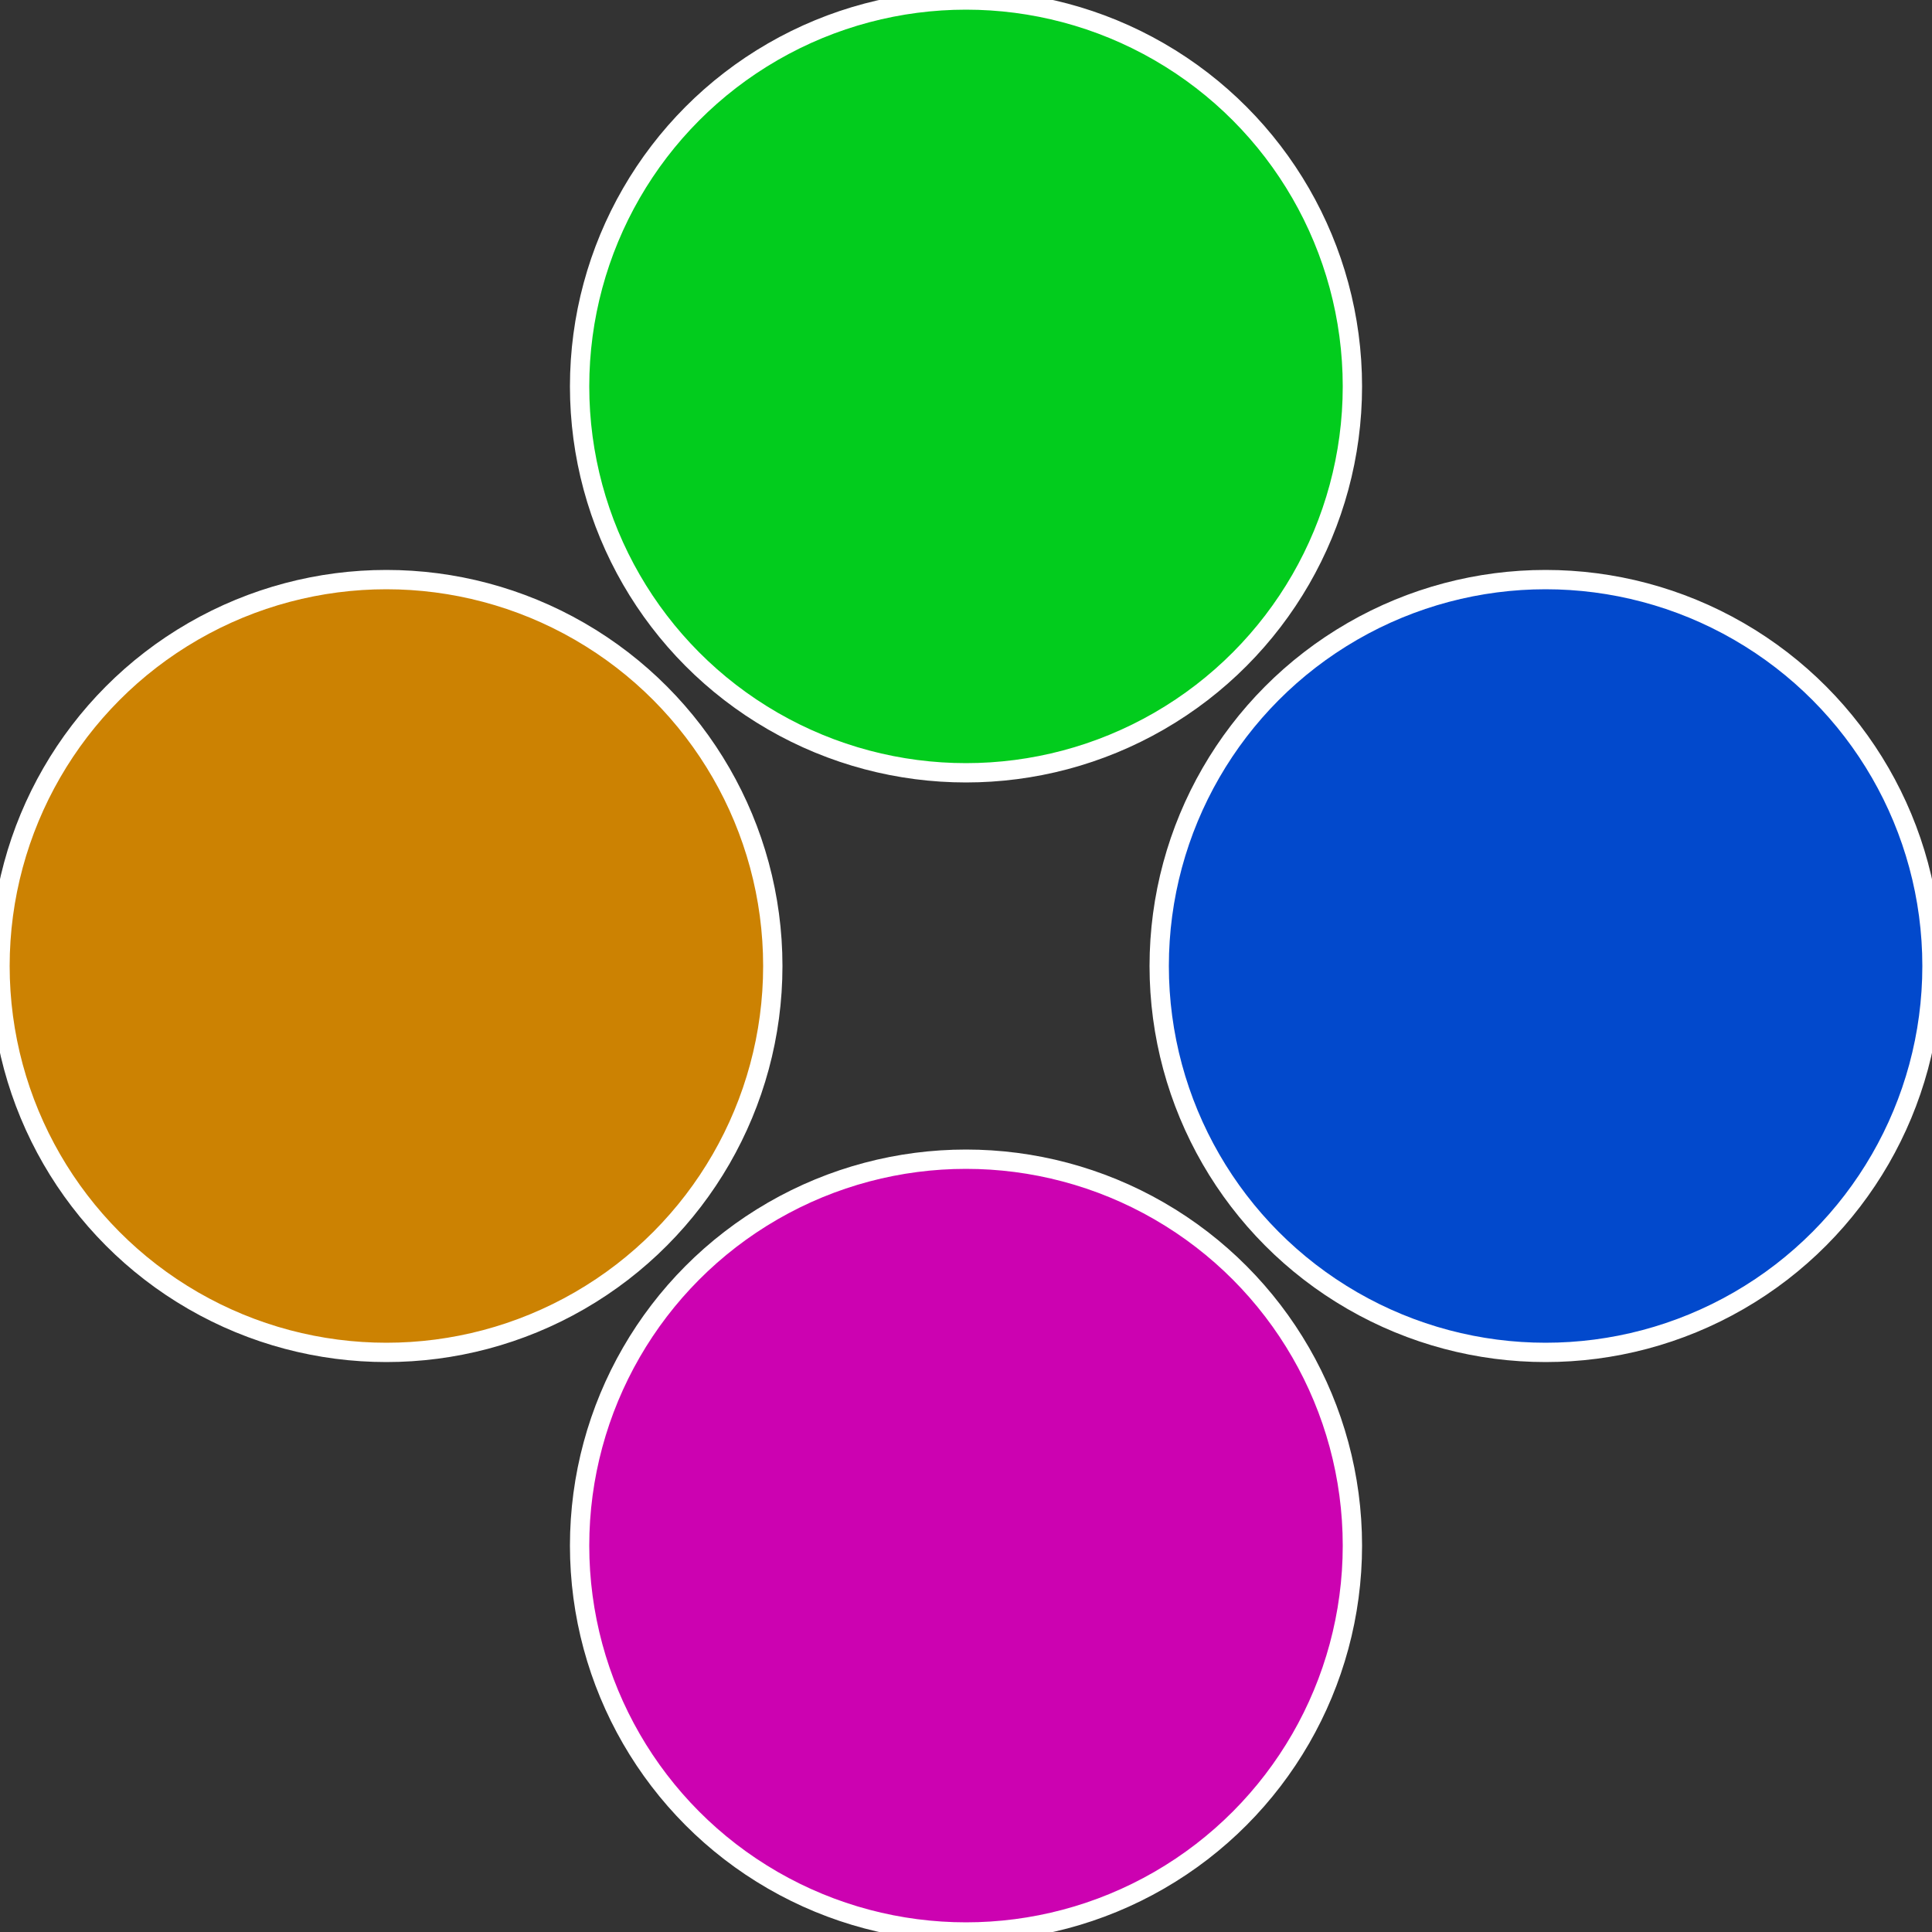
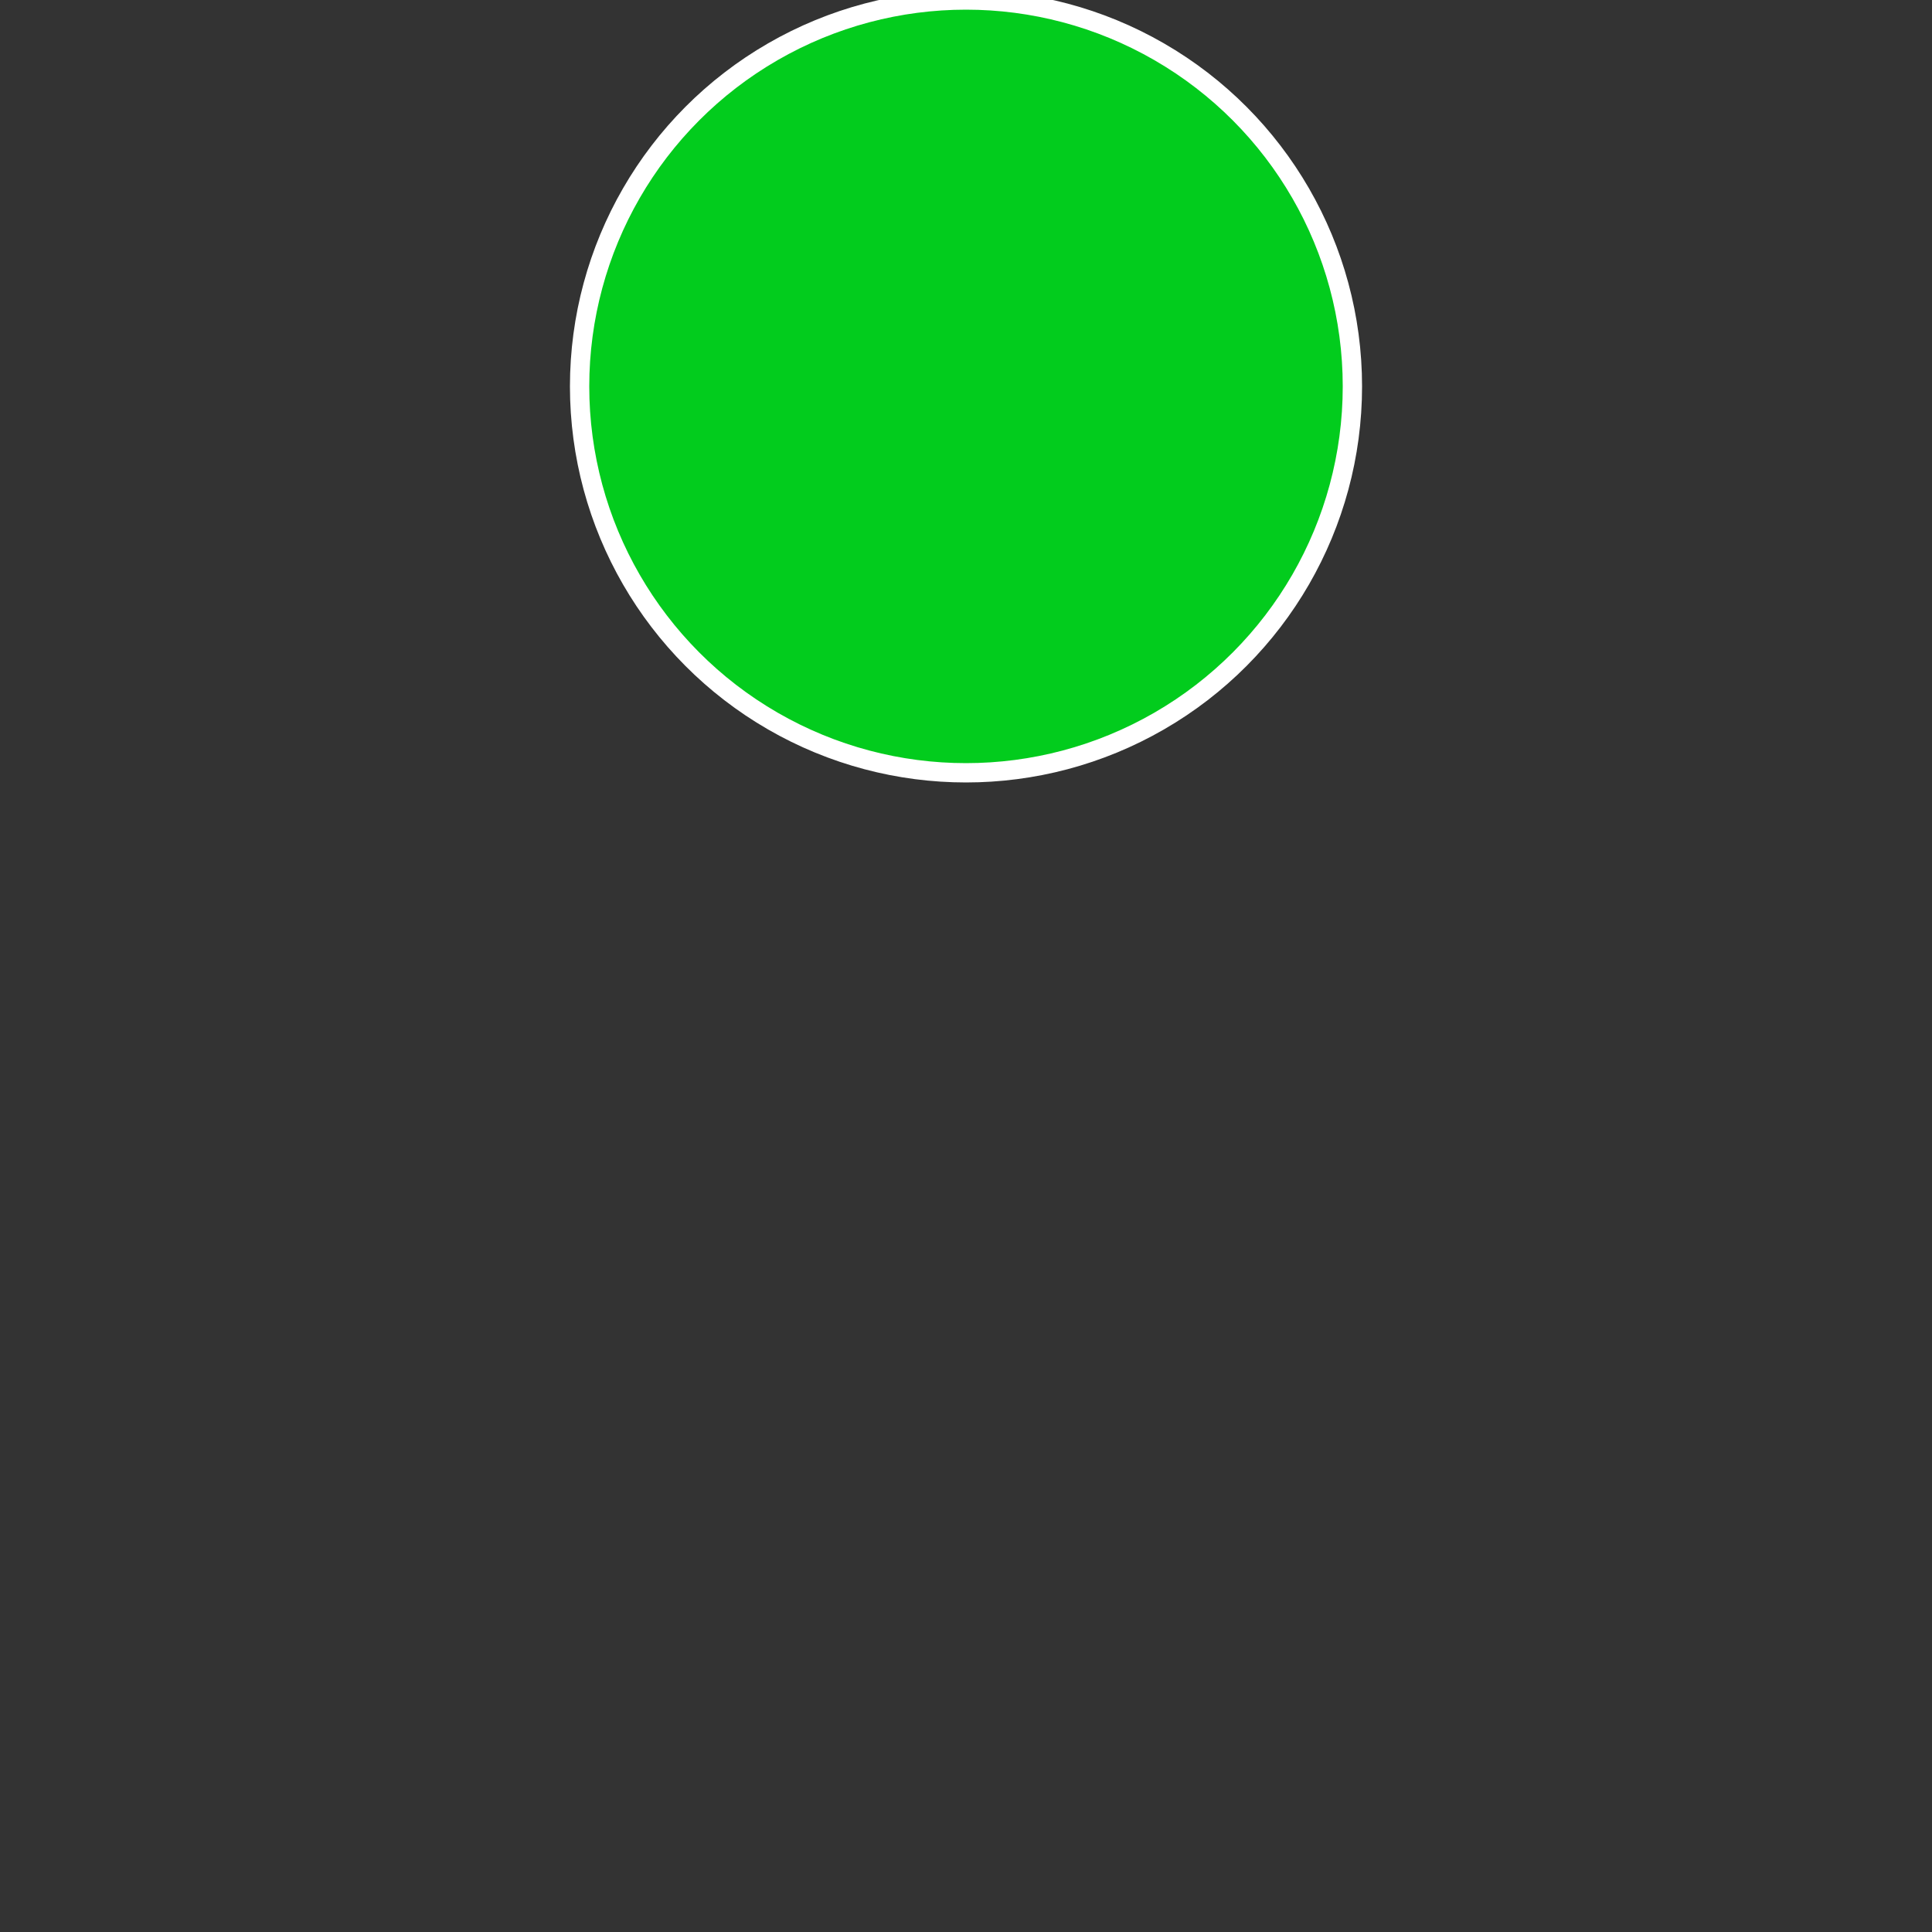
<svg xmlns="http://www.w3.org/2000/svg" width="500" height="500" viewBox="-1 -1 2 2">
  <rect x="-1" y="-1" width="2" height="2" fill="#333333" stroke="none" />
-   <circle cx="0.6" cy="0" r="0.4" fill="#0249cc" stroke="#fff" stroke-width="1%" />
-   <circle cx="3.6739403974421E-17" cy="0.6" r="0.4" fill="#cc02b1" stroke="#fff" stroke-width="1%" />
-   <circle cx="-0.6" cy="7.3478807948841E-17" r="0.4" fill="#cc8202" stroke="#fff" stroke-width="1%" />
  <circle cx="-1.1021821192326E-16" cy="-0.6" r="0.4" fill="#02cc1d" stroke="#fff" stroke-width="1%" />
</svg>